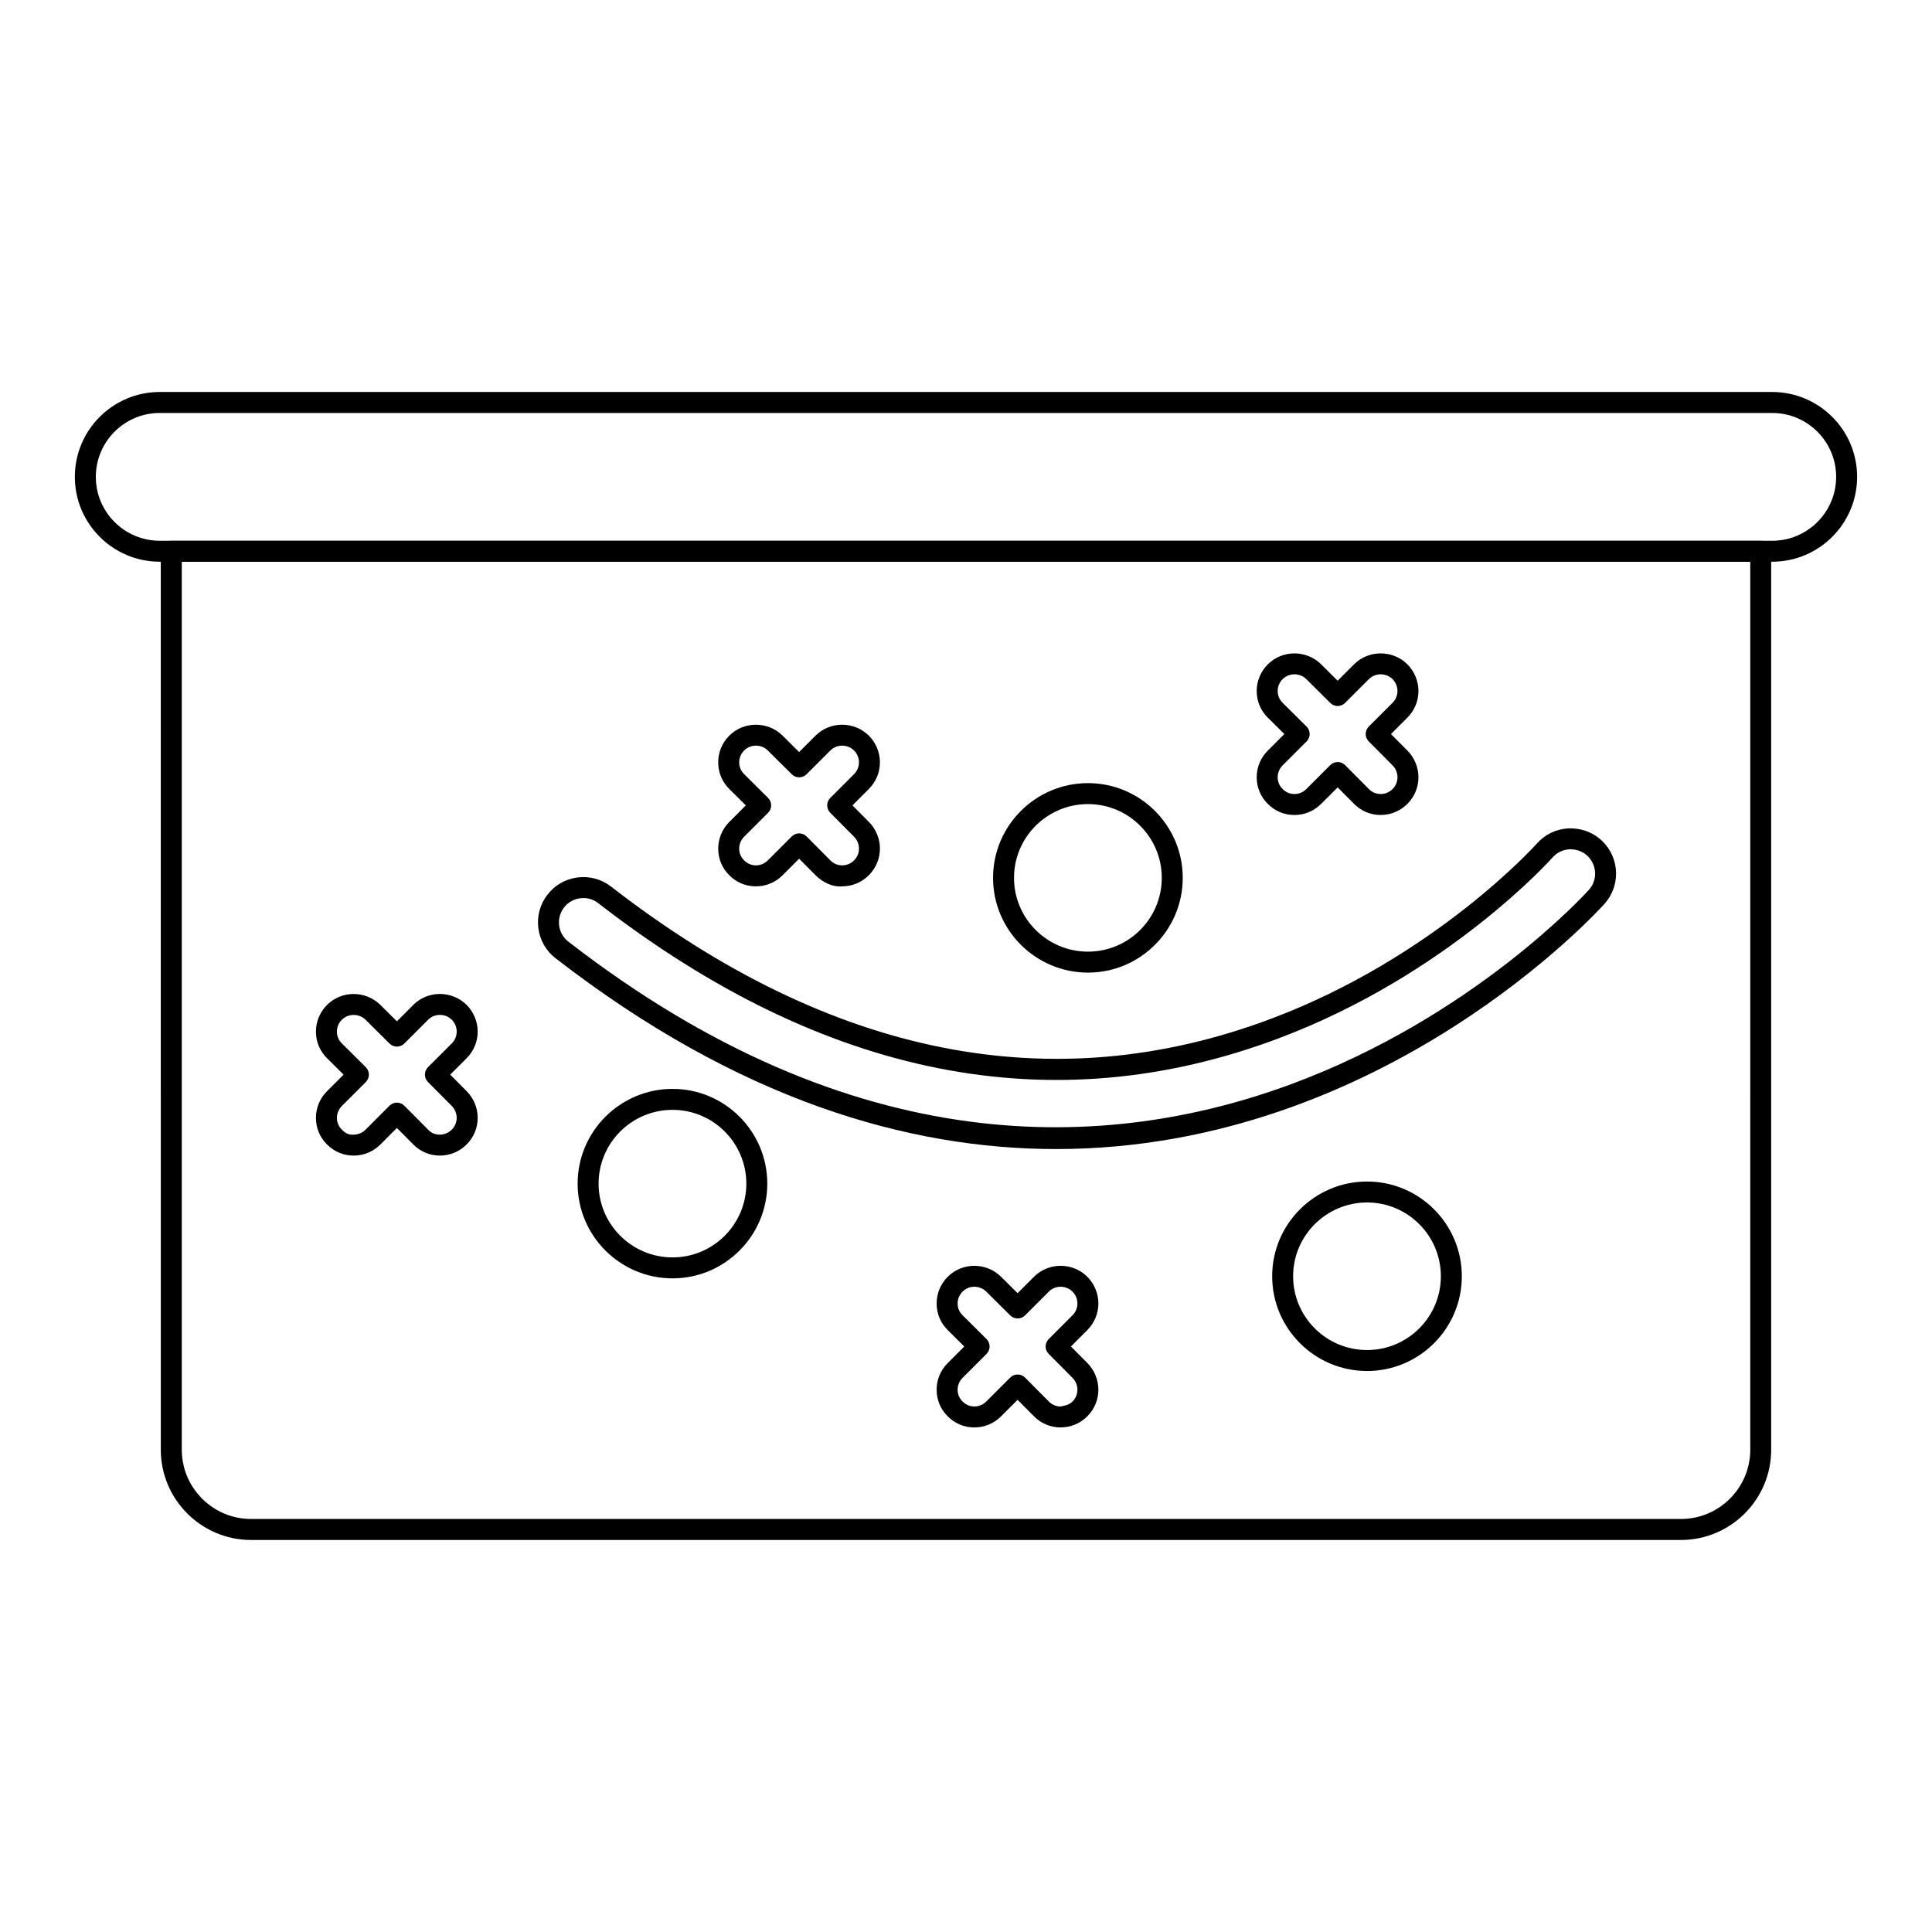
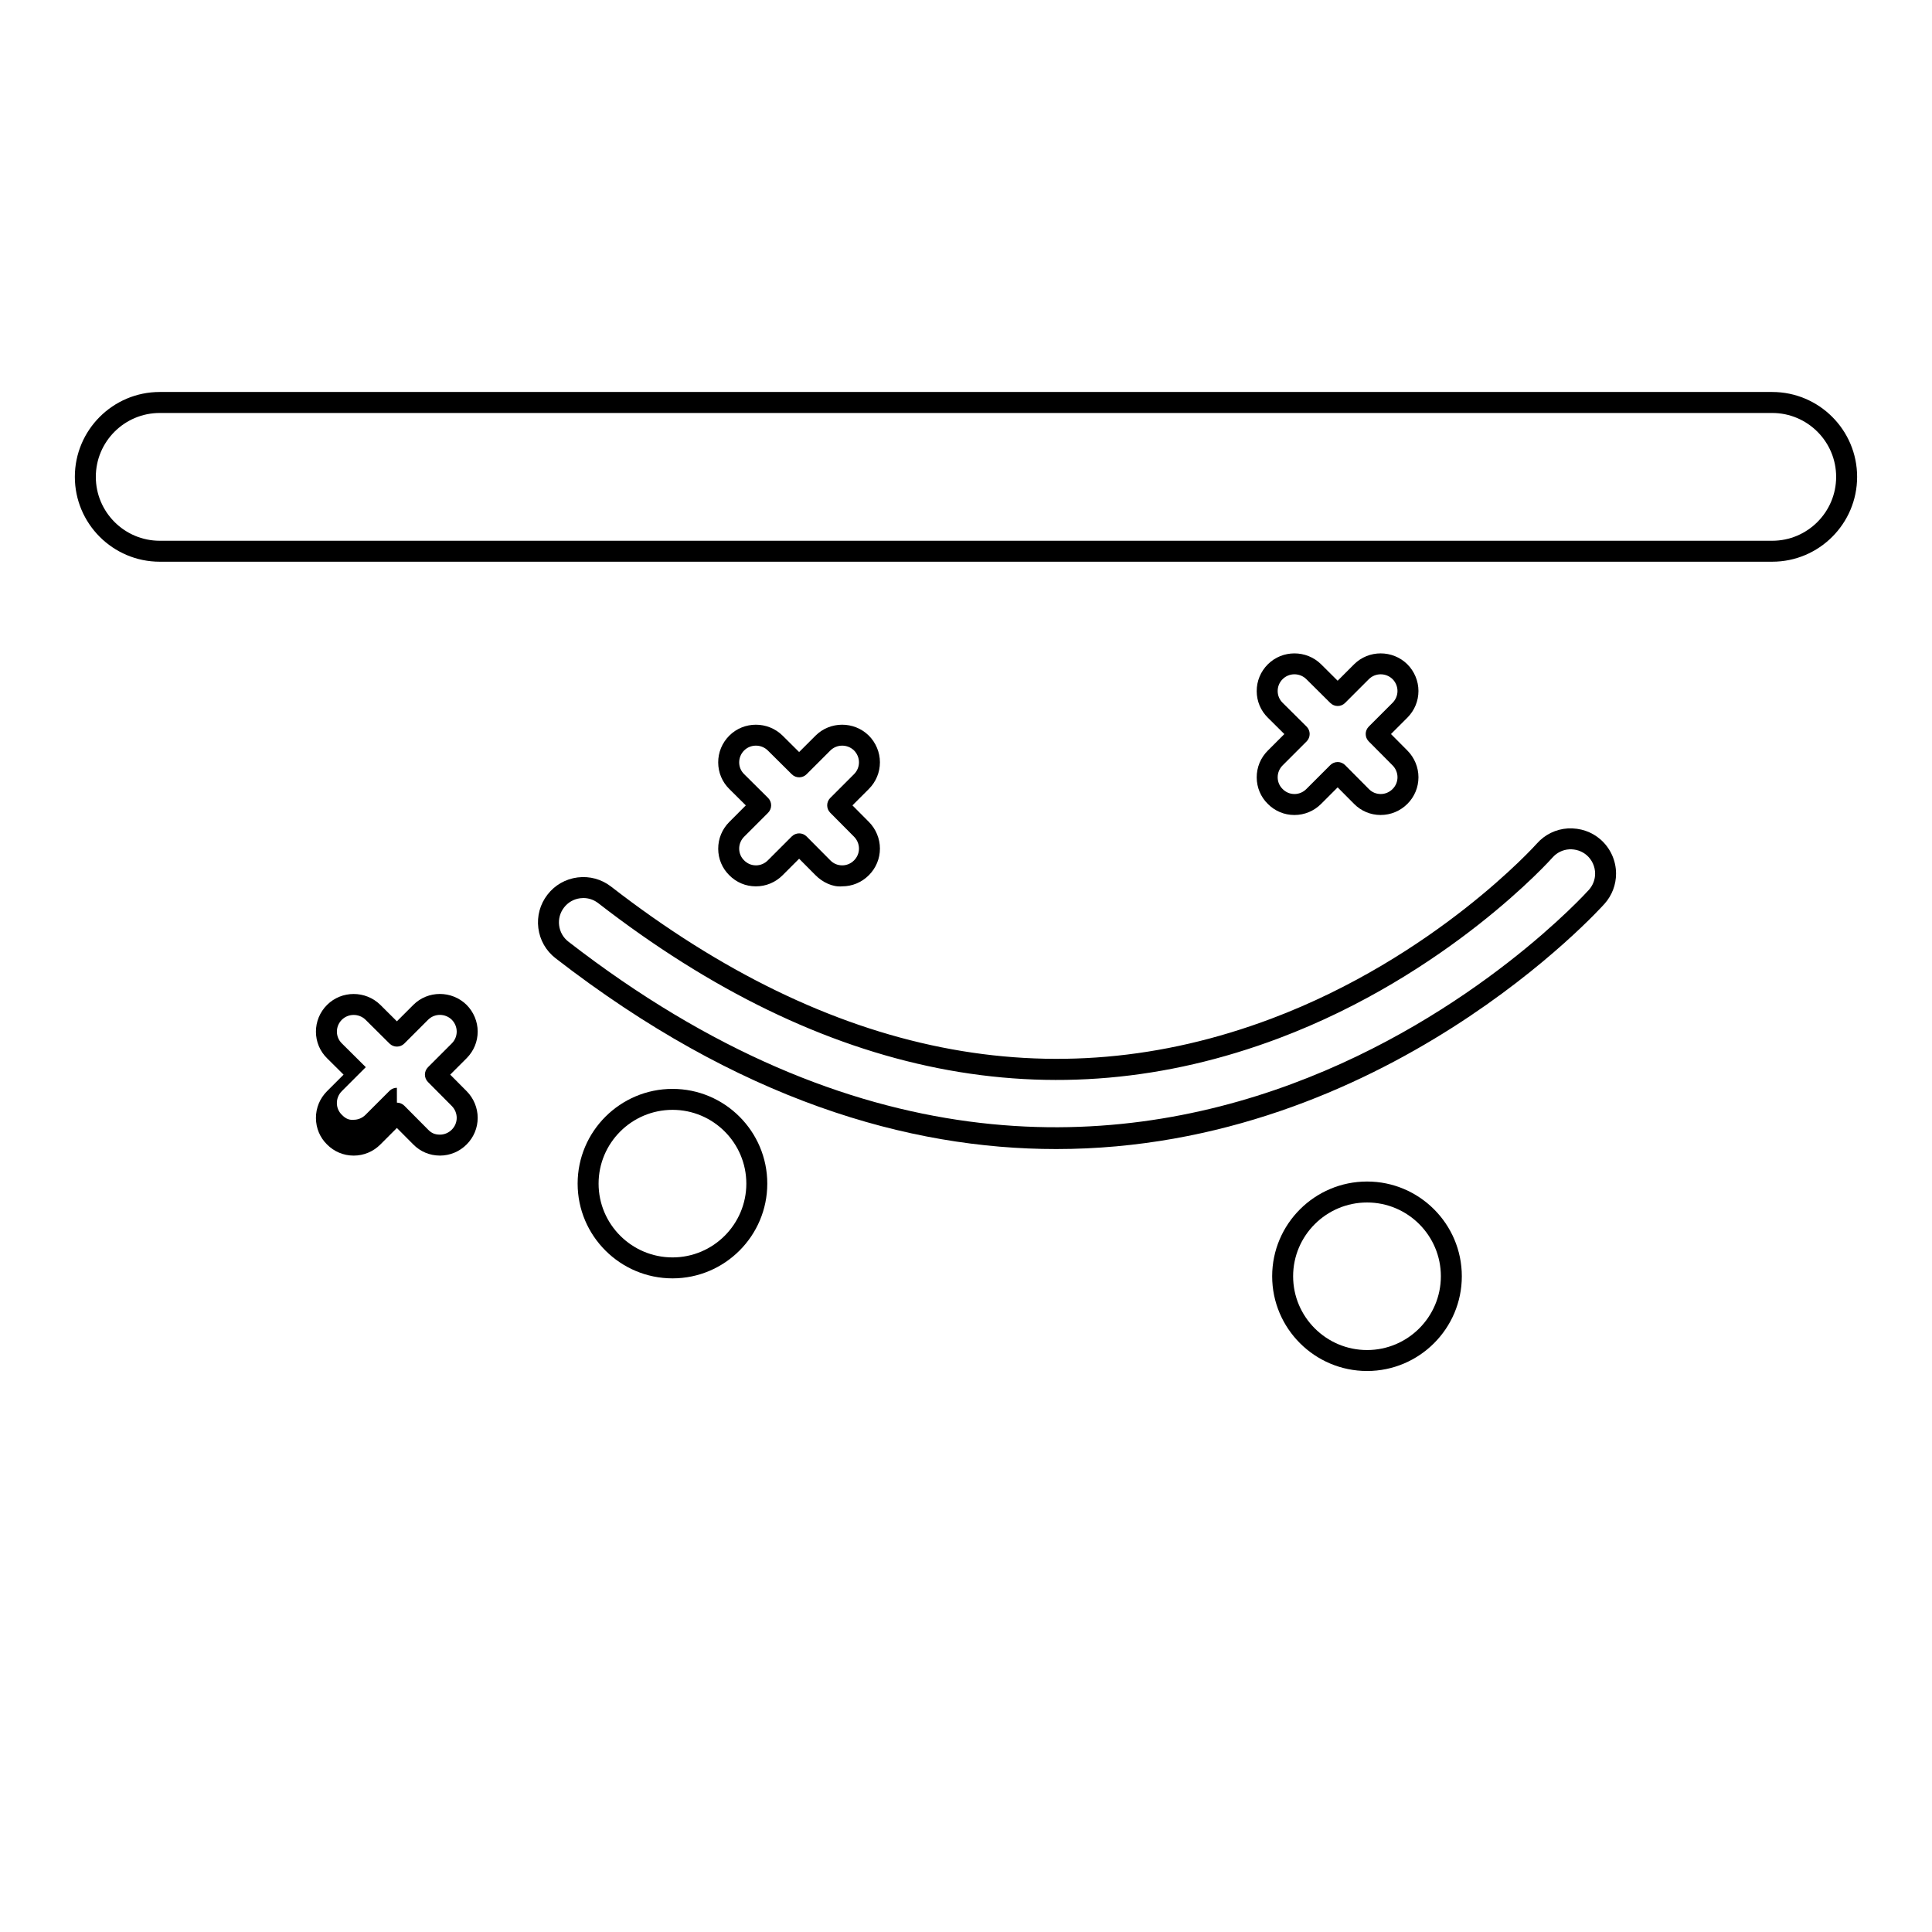
<svg xmlns="http://www.w3.org/2000/svg" fill="#000000" width="800px" height="800px" version="1.1" viewBox="144 144 512 512">
  <g>
-     <path d="m589.46 552.11h-378.91c-13.199 0-23.938-10.734-23.938-23.93l-0.004-238.09c0-1.535 1.246-2.777 2.777-2.777h421.22c1.535 0 2.777 1.246 2.777 2.777v238.09c0.004 13.195-10.73 23.93-23.926 23.93zm-397.29-259.25v235.31c0 10.133 8.246 18.375 18.383 18.375h378.91c10.133 0 18.375-8.242 18.375-18.375l-0.004-235.31z" />
    <path d="m613.66 292.86h-427.33c-12.406 0-22.496-10.09-22.496-22.492s10.09-22.488 22.496-22.488h427.33c12.406 0 22.496 10.086 22.496 22.488 0 12.406-10.09 22.492-22.496 22.492zm-427.33-39.418c-9.34 0-16.938 7.594-16.938 16.93s7.598 16.934 16.938 16.934h427.33c9.34 0 16.938-7.598 16.938-16.934s-7.598-16.93-16.938-16.93z" />
-     <path d="m237.72 450.25c-0.016 0-0.027-0.004-0.047-0.004-2.66-0.012-5.152-1.062-7.019-2.961-1.859-1.824-2.914-4.312-2.926-6.977-0.016-2.688 1.031-5.223 2.945-7.137l4.379-4.379-4.371-4.34c-1.891-1.855-2.945-4.352-2.953-7.019-0.012-2.684 1.035-5.215 2.949-7.125 3.856-3.848 10.191-3.852 14.105-0.02l4.398 4.371 4.348-4.348c3.852-3.863 10.188-3.867 14.113-0.02 1.883 1.883 2.953 4.457 2.953 7.078 0 2.668-1.043 5.176-2.934 7.07l-4.348 4.348 4.356 4.383c1.859 1.867 2.926 4.441 2.926 7.062 0 2.664-1.043 5.168-2.934 7.062-1.895 1.898-4.41 2.945-7.082 2.949-0.016 0-0.027-0.004-0.047-0.004-2.668-0.012-5.16-1.062-7.023-2.965l-4.328-4.352-4.379 4.379c-1.898 1.902-4.414 2.945-7.082 2.945zm11.465-14.039h0.004c0.738 0 1.445 0.297 1.969 0.82l6.305 6.348c0.832 0.852 1.703 1.305 3.109 1.312 1.188 0 2.305-0.469 3.152-1.316 0.848-0.848 1.309-1.957 1.309-3.137 0-1.16-0.477-2.309-1.309-3.144l-6.309-6.352c-1.078-1.086-1.074-2.84 0.008-3.922l6.305-6.305c0.844-0.844 1.305-1.957 1.305-3.141 0-1.16-0.477-2.301-1.305-3.133-1.738-1.707-4.559-1.715-6.273 0l-6.305 6.305c-1.082 1.082-2.832 1.09-3.922 0.008l-6.348-6.305c-1.738-1.699-4.566-1.711-6.285-0.004-0.855 0.852-1.32 1.977-1.312 3.164 0.004 1.172 0.465 2.269 1.297 3.086l6.359 6.316c0.523 0.52 0.82 1.23 0.82 1.969 0 0.738-0.293 1.445-0.812 1.969l-6.348 6.348c-0.855 0.855-1.324 1.984-1.316 3.18 0.004 1.168 0.465 2.258 1.297 3.07 0.859 0.879 1.758 1.473 3.141 1.344 1.184 0 2.305-0.469 3.156-1.32l6.348-6.348c0.52-0.52 1.227-0.812 1.961-0.812z" />
+     <path d="m237.72 450.25c-0.016 0-0.027-0.004-0.047-0.004-2.66-0.012-5.152-1.062-7.019-2.961-1.859-1.824-2.914-4.312-2.926-6.977-0.016-2.688 1.031-5.223 2.945-7.137l4.379-4.379-4.371-4.34c-1.891-1.855-2.945-4.352-2.953-7.019-0.012-2.684 1.035-5.215 2.949-7.125 3.856-3.848 10.191-3.852 14.105-0.02l4.398 4.371 4.348-4.348c3.852-3.863 10.188-3.867 14.113-0.02 1.883 1.883 2.953 4.457 2.953 7.078 0 2.668-1.043 5.176-2.934 7.07l-4.348 4.348 4.356 4.383c1.859 1.867 2.926 4.441 2.926 7.062 0 2.664-1.043 5.168-2.934 7.062-1.895 1.898-4.41 2.945-7.082 2.949-0.016 0-0.027-0.004-0.047-0.004-2.668-0.012-5.16-1.062-7.023-2.965l-4.328-4.352-4.379 4.379c-1.898 1.902-4.414 2.945-7.082 2.945zm11.465-14.039h0.004c0.738 0 1.445 0.297 1.969 0.82l6.305 6.348c0.832 0.852 1.703 1.305 3.109 1.312 1.188 0 2.305-0.469 3.152-1.316 0.848-0.848 1.309-1.957 1.309-3.137 0-1.16-0.477-2.309-1.309-3.144l-6.309-6.352c-1.078-1.086-1.074-2.84 0.008-3.922l6.305-6.305c0.844-0.844 1.305-1.957 1.305-3.141 0-1.16-0.477-2.301-1.305-3.133-1.738-1.707-4.559-1.715-6.273 0l-6.305 6.305c-1.082 1.082-2.832 1.09-3.922 0.008l-6.348-6.305c-1.738-1.699-4.566-1.711-6.285-0.004-0.855 0.852-1.32 1.977-1.312 3.164 0.004 1.172 0.465 2.269 1.297 3.086l6.359 6.316l-6.348 6.348c-0.855 0.855-1.324 1.984-1.316 3.18 0.004 1.168 0.465 2.258 1.297 3.07 0.859 0.879 1.758 1.473 3.141 1.344 1.184 0 2.305-0.469 3.156-1.32l6.348-6.348c0.52-0.52 1.227-0.812 1.961-0.812z" />
    <path d="m367.18 378.89c-2.477 0.238-5.191-1.051-7.07-2.961l-4.332-4.359-4.379 4.379c-1.895 1.898-4.41 2.945-7.078 2.945h-0.039c-2.668-0.008-5.164-1.059-7.027-2.961-1.859-1.832-2.914-4.324-2.922-6.981-0.012-2.684 1.031-5.215 2.938-7.125l4.379-4.391-4.371-4.34c-1.887-1.859-2.938-4.356-2.949-7.019-0.012-2.684 1.035-5.215 2.941-7.121 3.859-3.856 10.195-3.867 14.113-0.02l4.394 4.363 4.348-4.344s0-0.004 0.004-0.004c3.856-3.848 10.195-3.863 14.109-0.016 1.883 1.883 2.953 4.457 2.953 7.078 0 2.668-1.043 5.176-2.934 7.07l-4.348 4.348 4.356 4.383c1.859 1.867 2.926 4.441 2.926 7.062 0 2.664-1.043 5.168-2.934 7.062-1.895 1.902-4.41 2.949-7.078 2.949zm-11.395-14.039h0.004c0.738 0 1.445 0.297 1.969 0.82l6.305 6.348c0.828 0.848 1.926 1.305 3.098 1.309 0.004 0.004 0.012 0.004 0.02 0.004 1.184 0 2.301-0.469 3.148-1.316 0.848-0.848 1.309-1.957 1.309-3.137 0-1.16-0.477-2.309-1.309-3.144l-6.309-6.352c-1.078-1.086-1.074-2.84 0.008-3.922l6.305-6.305c0.844-0.844 1.305-1.957 1.305-3.141 0-1.16-0.477-2.301-1.305-3.133-1.73-1.699-4.547-1.711-6.277 0.004l-6.301 6.297c-1.086 1.086-2.836 1.086-3.922 0.008l-6.348-6.301c-1.742-1.715-4.57-1.719-6.285-0.004-0.848 0.848-1.312 1.977-1.309 3.164 0.004 1.172 0.465 2.269 1.297 3.09l6.356 6.312c0.523 0.52 0.82 1.23 0.82 1.969s-0.293 1.445-0.812 1.969l-6.348 6.348c-0.852 0.855-1.316 1.984-1.312 3.176 0.004 1.168 0.465 2.262 1.297 3.082 0.852 0.867 1.945 1.328 3.117 1.332 0.004 0.004 0.012 0.004 0.02 0.004 1.184 0 2.301-0.469 3.148-1.316l6.352-6.352c0.52-0.52 1.223-0.812 1.961-0.812z" />
-     <path d="m425.07 522.29c-0.016 0-0.027-0.004-0.047-0.004-2.668-0.012-5.16-1.062-7.023-2.965l-4.328-4.356-4.379 4.379c-1.898 1.902-4.418 2.945-7.086 2.945h-0.051c-2.664-0.012-5.152-1.066-7.016-2.965-1.859-1.828-2.914-4.32-2.922-6.977-0.016-2.688 1.031-5.219 2.945-7.129l4.379-4.379-4.371-4.34c-1.891-1.855-2.945-4.352-2.953-7.019-0.012-2.684 1.035-5.215 2.949-7.125 3.844-3.856 10.176-3.871 14.109-0.016l4.394 4.363 4.348-4.344c3.856-3.863 10.195-3.879 14.117-0.016 1.879 1.879 2.949 4.453 2.949 7.074 0 2.656-1.039 5.164-2.93 7.066l-4.352 4.348 4.356 4.383c1.855 1.855 2.926 4.434 2.926 7.062 0 2.664-1.043 5.168-2.934 7.062-1.895 1.902-4.41 2.945-7.082 2.949zm-22.859-37.289c-1.137 0-2.266 0.426-3.113 1.281-0.859 0.855-1.328 1.984-1.32 3.172 0.004 1.172 0.465 2.269 1.297 3.086l6.359 6.316c0.523 0.52 0.82 1.23 0.82 1.969 0 0.738-0.293 1.445-0.812 1.969l-6.348 6.348c-0.855 0.855-1.324 1.984-1.316 3.176 0.004 1.164 0.465 2.262 1.297 3.078 0.855 0.867 1.941 1.332 3.109 1.336h0.023c1.188 0 2.309-0.465 3.16-1.316l6.348-6.348c0.52-0.52 1.227-0.812 1.965-0.812h0.004c0.738 0 1.445 0.297 1.969 0.82l6.305 6.348c0.828 0.848 1.922 1.305 3.09 1.309 1.277-0.219 2.324-0.465 3.172-1.312 0.848-0.848 1.309-1.957 1.309-3.137 0-1.164-0.477-2.309-1.305-3.141l-6.312-6.356c-1.078-1.086-1.074-2.84 0.008-3.922l6.305-6.305c0.84-0.848 1.305-1.961 1.305-3.141 0-1.16-0.477-2.301-1.305-3.133-1.734-1.707-4.551-1.719-6.269-0.004l-0.004 0.004-6.305 6.301c-1.086 1.086-2.836 1.086-3.922 0.008l-6.348-6.301c-0.875-0.863-2.023-1.293-3.164-1.293zm17.773-0.68h0.07z" />
    <path d="m509.89 359.98h-0.039c-2.668-0.008-5.164-1.059-7.027-2.961l-4.332-4.359-4.379 4.379c-1.895 1.898-4.41 2.945-7.078 2.945h-0.039c-2.668-0.008-5.164-1.059-7.027-2.961-1.863-1.832-2.914-4.324-2.926-6.981-0.016-2.688 1.031-5.219 2.945-7.129l4.379-4.379-4.371-4.34c-1.891-1.855-2.945-4.352-2.953-7.019-0.012-2.684 1.035-5.215 2.949-7.125 3.856-3.848 10.195-3.863 14.109-0.016l4.394 4.367 4.348-4.348s0-0.004 0.004-0.004c3.856-3.848 10.195-3.863 14.109-0.016 1.883 1.883 2.953 4.457 2.953 7.078 0 2.656-1.039 5.164-2.93 7.066l-4.352 4.352 4.356 4.383c1.859 1.867 2.926 4.441 2.926 7.062 0 2.664-1.043 5.168-2.934 7.062-1.902 1.895-4.414 2.941-7.086 2.941zm-11.391-14.035h0.004c0.738 0 1.445 0.297 1.969 0.82l6.305 6.348c0.828 0.848 1.926 1.305 3.098 1.309 0.004 0.004 0.012 0.004 0.02 0.004 1.184 0 2.301-0.469 3.148-1.316 0.848-0.848 1.309-1.957 1.309-3.137 0-1.16-0.477-2.309-1.309-3.144l-6.312-6.352c-1.078-1.086-1.074-2.84 0.008-3.922l6.305-6.305c0.84-0.848 1.305-1.961 1.305-3.141 0-1.16-0.477-2.301-1.305-3.133-1.73-1.699-4.547-1.711-6.277 0.004l-6.301 6.301c-1.082 1.086-2.832 1.086-3.922 0.008l-6.348-6.305c-1.742-1.715-4.57-1.719-6.285-0.004-0.855 0.852-1.32 1.977-1.312 3.164 0.004 1.172 0.465 2.269 1.297 3.086l6.359 6.316c0.523 0.52 0.82 1.23 0.82 1.969s-0.293 1.445-0.812 1.969l-6.348 6.348c-0.855 0.855-1.324 1.984-1.316 3.176 0.004 1.164 0.465 2.262 1.297 3.078 0.855 0.871 1.949 1.332 3.121 1.336 0.004 0.004 0.012 0.004 0.02 0.004 1.184 0 2.301-0.469 3.148-1.316l6.352-6.352c0.52-0.52 1.227-0.812 1.965-0.812z" />
-     <path d="m432.33 401.75c-13.875 0-25.16-11.266-25.16-25.109s11.285-25.105 25.16-25.105c13.844 0 25.109 11.262 25.109 25.105s-11.262 25.109-25.109 25.109zm0-44.66c-10.809 0-19.605 8.77-19.605 19.551s8.793 19.555 19.605 19.555c10.781 0 19.555-8.773 19.555-19.555s-8.773-19.551-19.555-19.551z" />
    <path d="m506.29 507.33c-13.871 0-25.152-11.266-25.152-25.109s11.285-25.105 25.152-25.105c13.844 0 25.109 11.262 25.109 25.105s-11.266 25.109-25.109 25.109zm0-44.66c-10.805 0-19.598 8.77-19.598 19.551s8.789 19.555 19.598 19.555c10.781 0 19.555-8.773 19.555-19.555s-8.773-19.551-19.555-19.551z" />
    <path d="m322.23 482.78c-13.871 0-25.152-11.266-25.152-25.109s11.285-25.105 25.152-25.105c13.844 0 25.109 11.262 25.109 25.105s-11.266 25.109-25.109 25.109zm0-44.66c-10.805 0-19.598 8.77-19.598 19.551s8.789 19.555 19.598 19.555c10.781 0 19.555-8.773 19.555-19.555-0.004-10.781-8.773-19.551-19.555-19.551z" />
    <path d="m423.88 448.51c-39.129 0-84.18-12.988-132.66-50.574-2.531-1.965-4.152-4.801-4.555-7.984-0.402-3.184 0.461-6.332 2.426-8.867 1.957-2.531 4.789-4.148 7.973-4.555 3.195-0.398 6.336 0.457 8.879 2.426 58.102 45.059 116.97 56.836 174.98 35 43.363-16.32 70.078-46.082 70.34-46.379 2.121-2.406 5.051-3.844 8.254-4.039 3.266-0.145 6.293 0.859 8.695 2.981 2.582 2.297 4.059 5.578 4.059 9.012 0 2.918-1.066 5.738-3.008 7.934-0.816 0.938-58.465 65.047-145.38 65.047zm-125.29-66.523c-0.273 0-0.551 0.02-0.828 0.055-1.707 0.219-3.227 1.086-4.277 2.445-1.062 1.367-1.527 3.059-1.309 4.769 0.219 1.707 1.086 3.231 2.445 4.285 151.7 117.61 269.3-12.422 270.48-13.754 1.047-1.188 1.621-2.699 1.621-4.262 0-1.848-0.797-3.617-2.184-4.852-1.289-1.133-2.957-1.672-4.668-1.594-1.723 0.109-3.297 0.879-4.434 2.172-0.27 0.309-27.668 31.012-72.547 47.906-59.938 22.562-120.61 10.512-180.35-35.812-1.145-0.887-2.519-1.359-3.945-1.359z" />
  </g>
</svg>